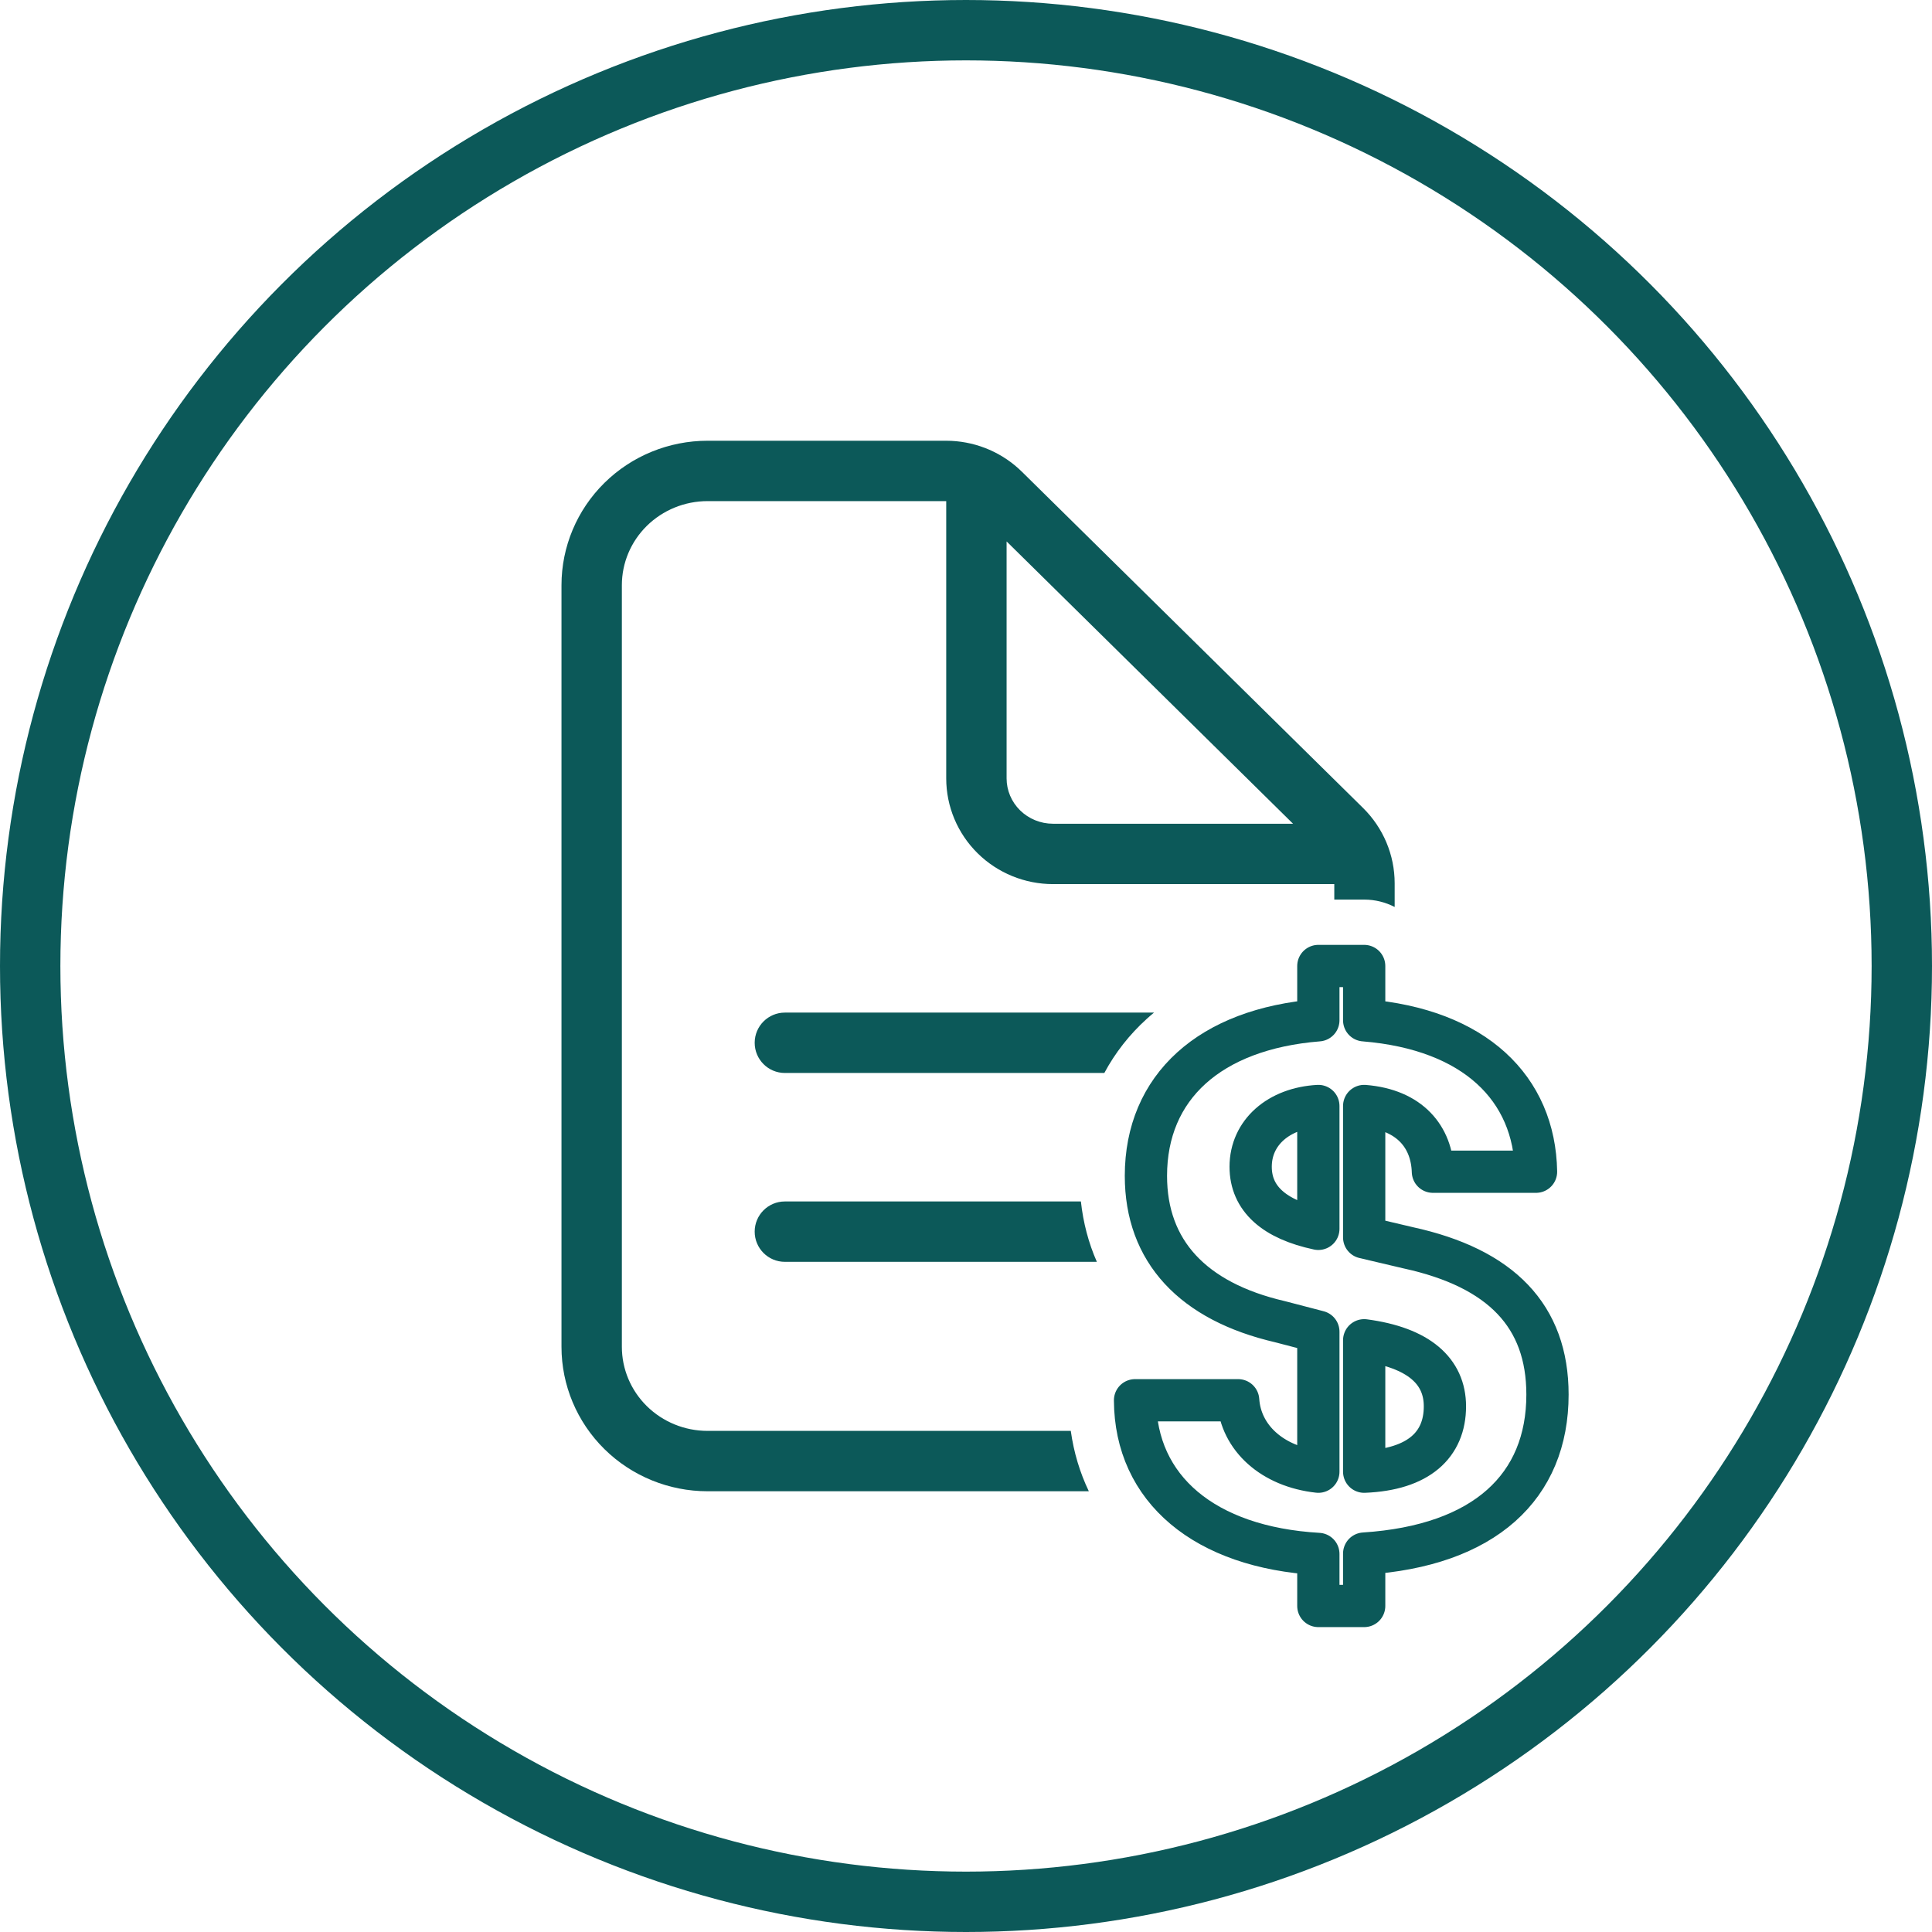
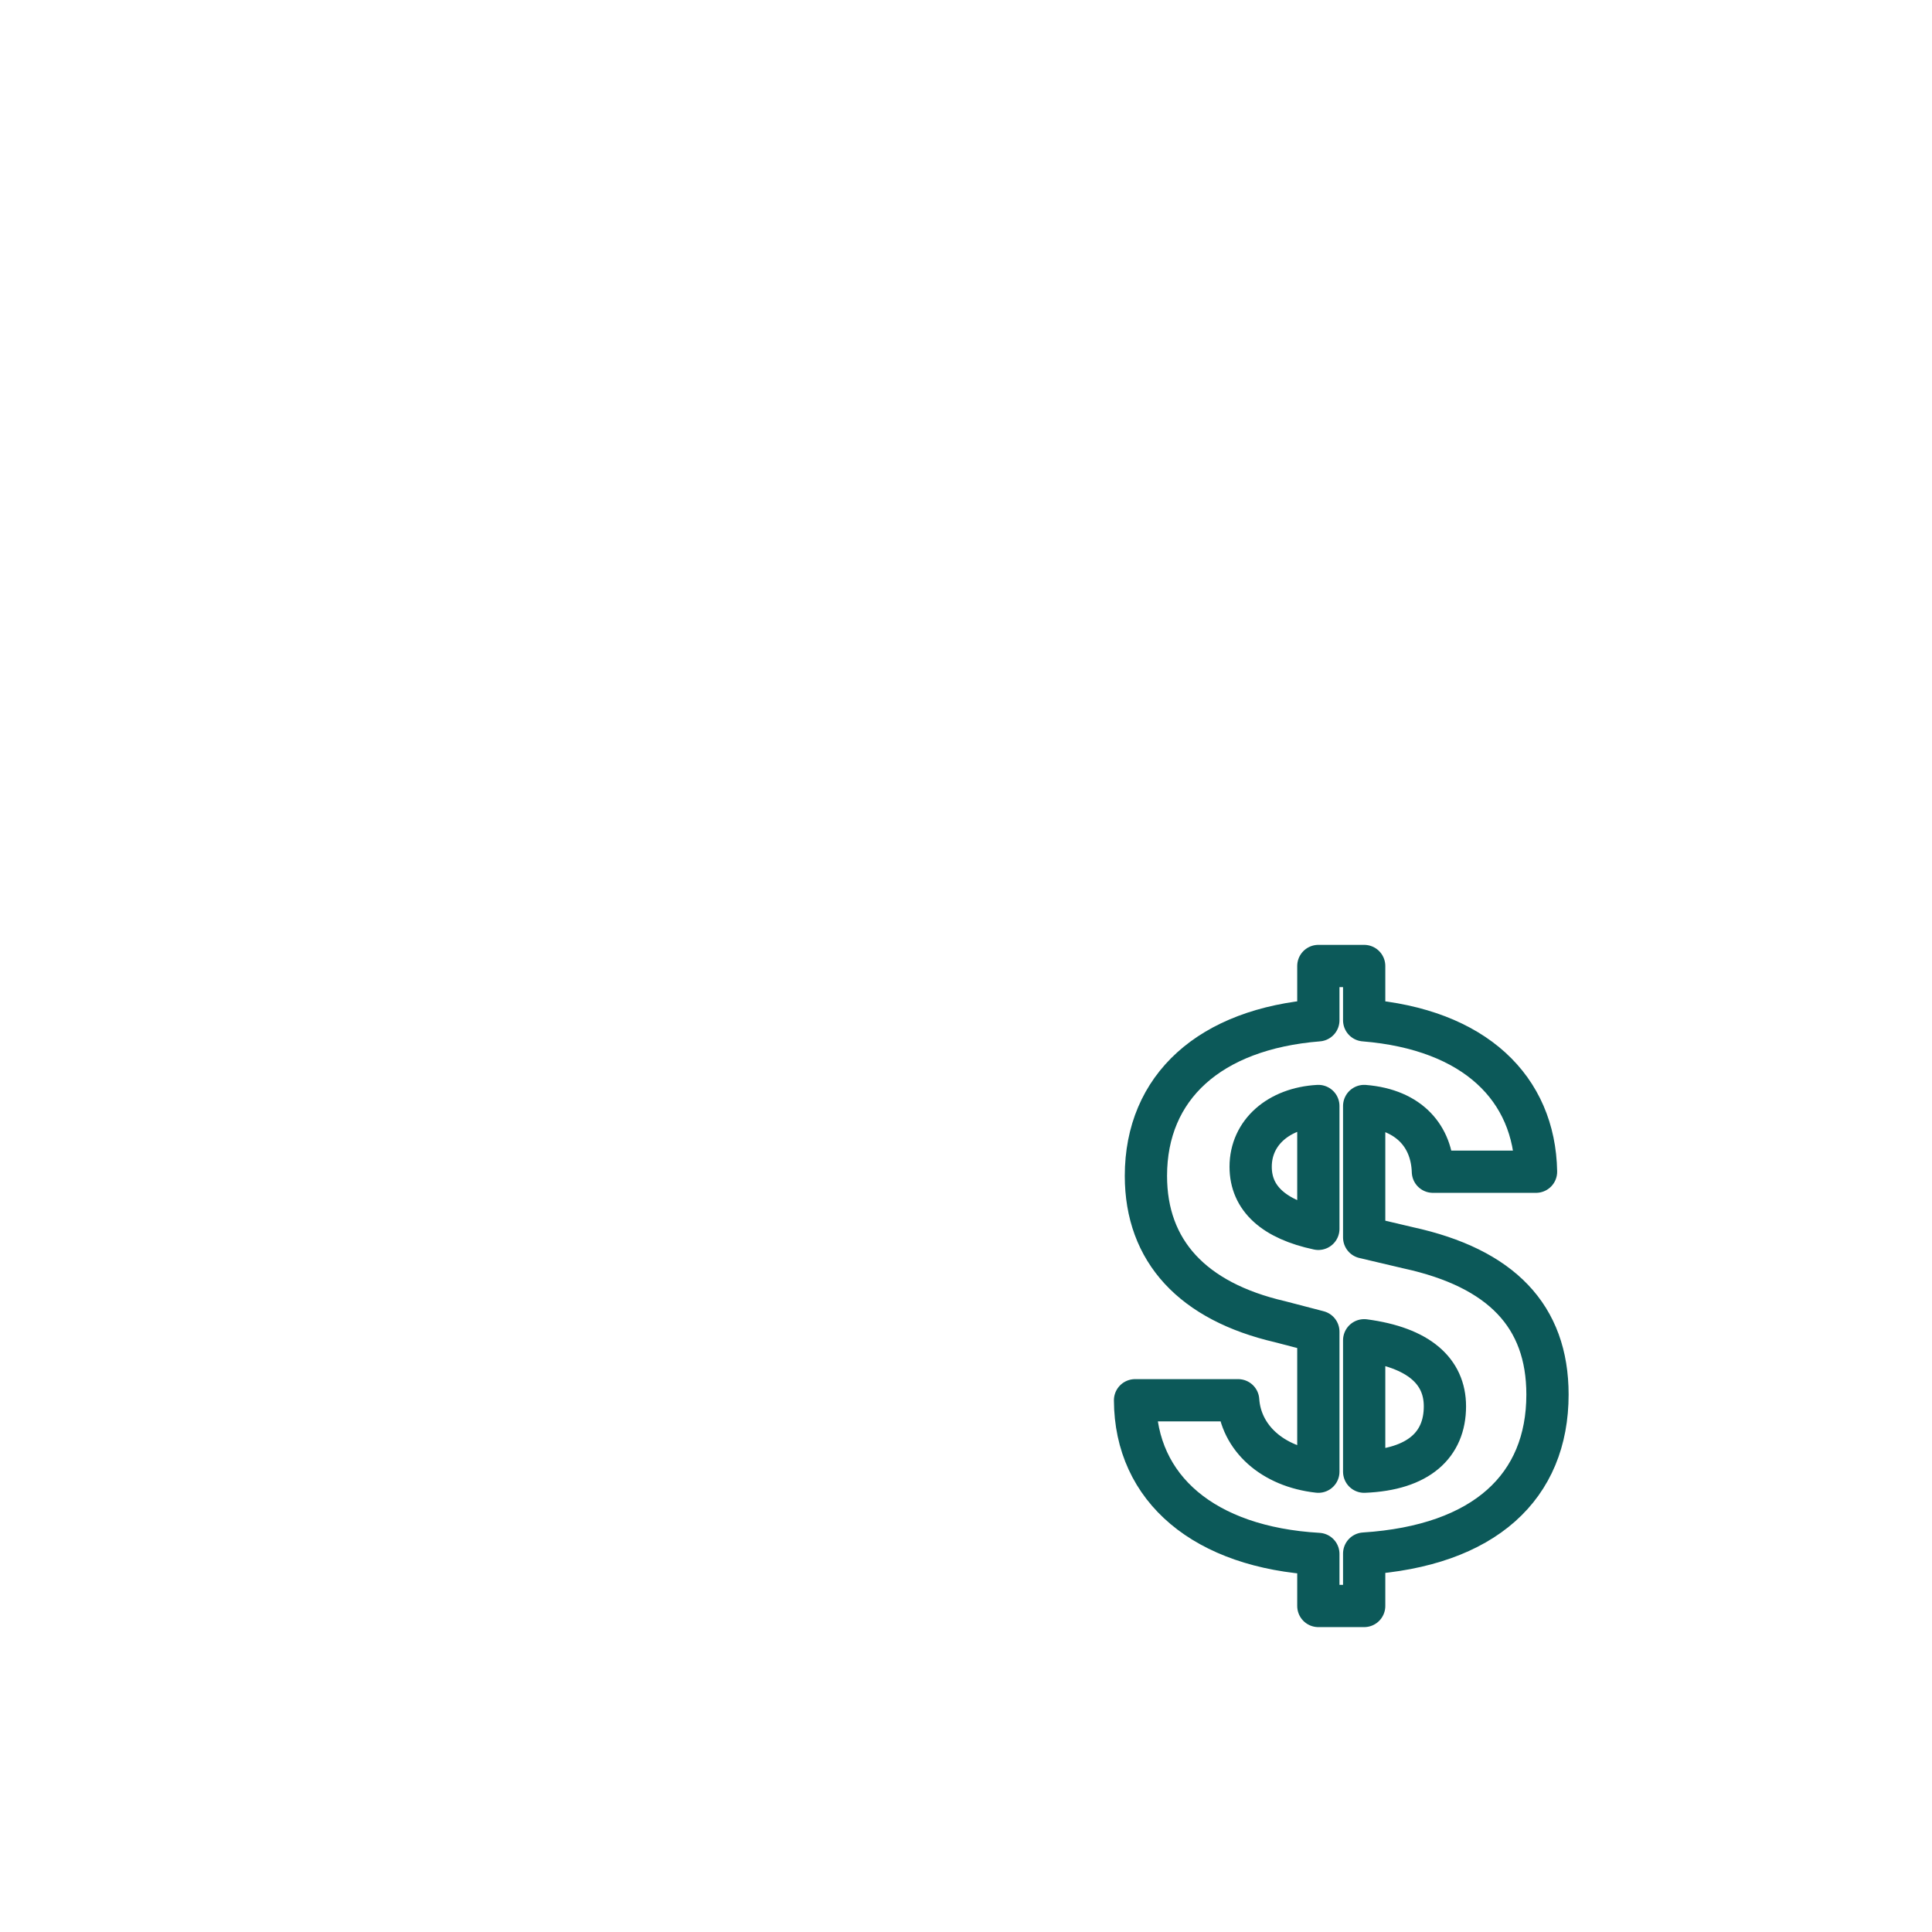
<svg xmlns="http://www.w3.org/2000/svg" width="160" height="160" viewBox="0 0 160 160" fill="none">
-   <circle cx="80" cy="80" r="77.5" stroke="#0C5959" stroke-width="5" />
  <path d="M109.18 133V128.691C99.755 128.15 94.03 123.306 94 115.964H102.539C102.749 119.08 105.369 121.459 109.18 121.879V110.286L106.005 109.458C98.771 107.78 94.9 103.615 94.9 97.381C94.9 90.033 100.176 85.215 109.18 84.496V80H112.975V84.496C122.153 85.241 127.088 90.143 127.207 97.036H118.668C118.578 94.189 116.791 91.903 112.975 91.594V102.478L116.63 103.339C124.314 105.016 128.156 108.984 128.156 115.491C128.156 123.103 122.968 128.017 112.975 128.661V133H109.18ZM109.18 101.768V91.594C105.908 91.774 103.574 93.779 103.574 96.625C103.574 99.263 105.518 100.988 109.18 101.768ZM112.975 110.996V121.879C117.5 121.697 119.662 119.641 119.662 116.465C119.662 113.557 117.5 111.599 112.975 110.996Z" stroke="#0C5959" stroke-width="3.5" stroke-linejoin="round" />
-   <path d="M78.789 36.511C80.978 36.618 83.062 37.522 84.629 39.066L112.881 66.911C114.553 68.559 115.5 70.803 115.5 73.149V75.113C114.744 74.722 113.886 74.5 112.976 74.5H110.5V73.218H87.207C84.873 73.218 82.626 72.304 80.965 70.666C79.302 69.027 78.362 66.796 78.362 64.462V41.5H58.6C56.705 41.5 54.895 42.242 53.566 43.552C52.239 44.86 51.5 46.627 51.5 48.462V111.538C51.5 113.373 52.239 115.14 53.566 116.448C54.895 117.758 56.705 118.5 58.6 118.5H88.678C88.924 120.271 89.428 121.947 90.172 123.5H58.6C55.402 123.5 52.328 122.249 50.057 120.01C47.783 117.769 46.5 114.722 46.5 111.538V48.462C46.5 45.278 47.783 42.231 50.057 39.99C52.328 37.751 55.402 36.5 58.6 36.5H78.351L78.789 36.511ZM89.515 99.5C89.707 101.254 90.145 102.931 90.837 104.5H65C63.619 104.5 62.5 103.381 62.5 102C62.5 100.619 63.619 99.5 65 99.5H89.515ZM95.571 83.859C95.368 84.027 95.168 84.198 94.973 84.375C93.517 85.693 92.344 87.202 91.456 88.859H65C63.619 88.859 62.5 87.74 62.5 86.359C62.5 84.979 63.619 83.859 65 83.859H95.571ZM83.362 64.462C83.362 65.447 83.758 66.398 84.476 67.106C85.194 67.814 86.176 68.218 87.207 68.218H107.084L83.362 44.838V64.462Z" fill="#0C5959" />
</svg>